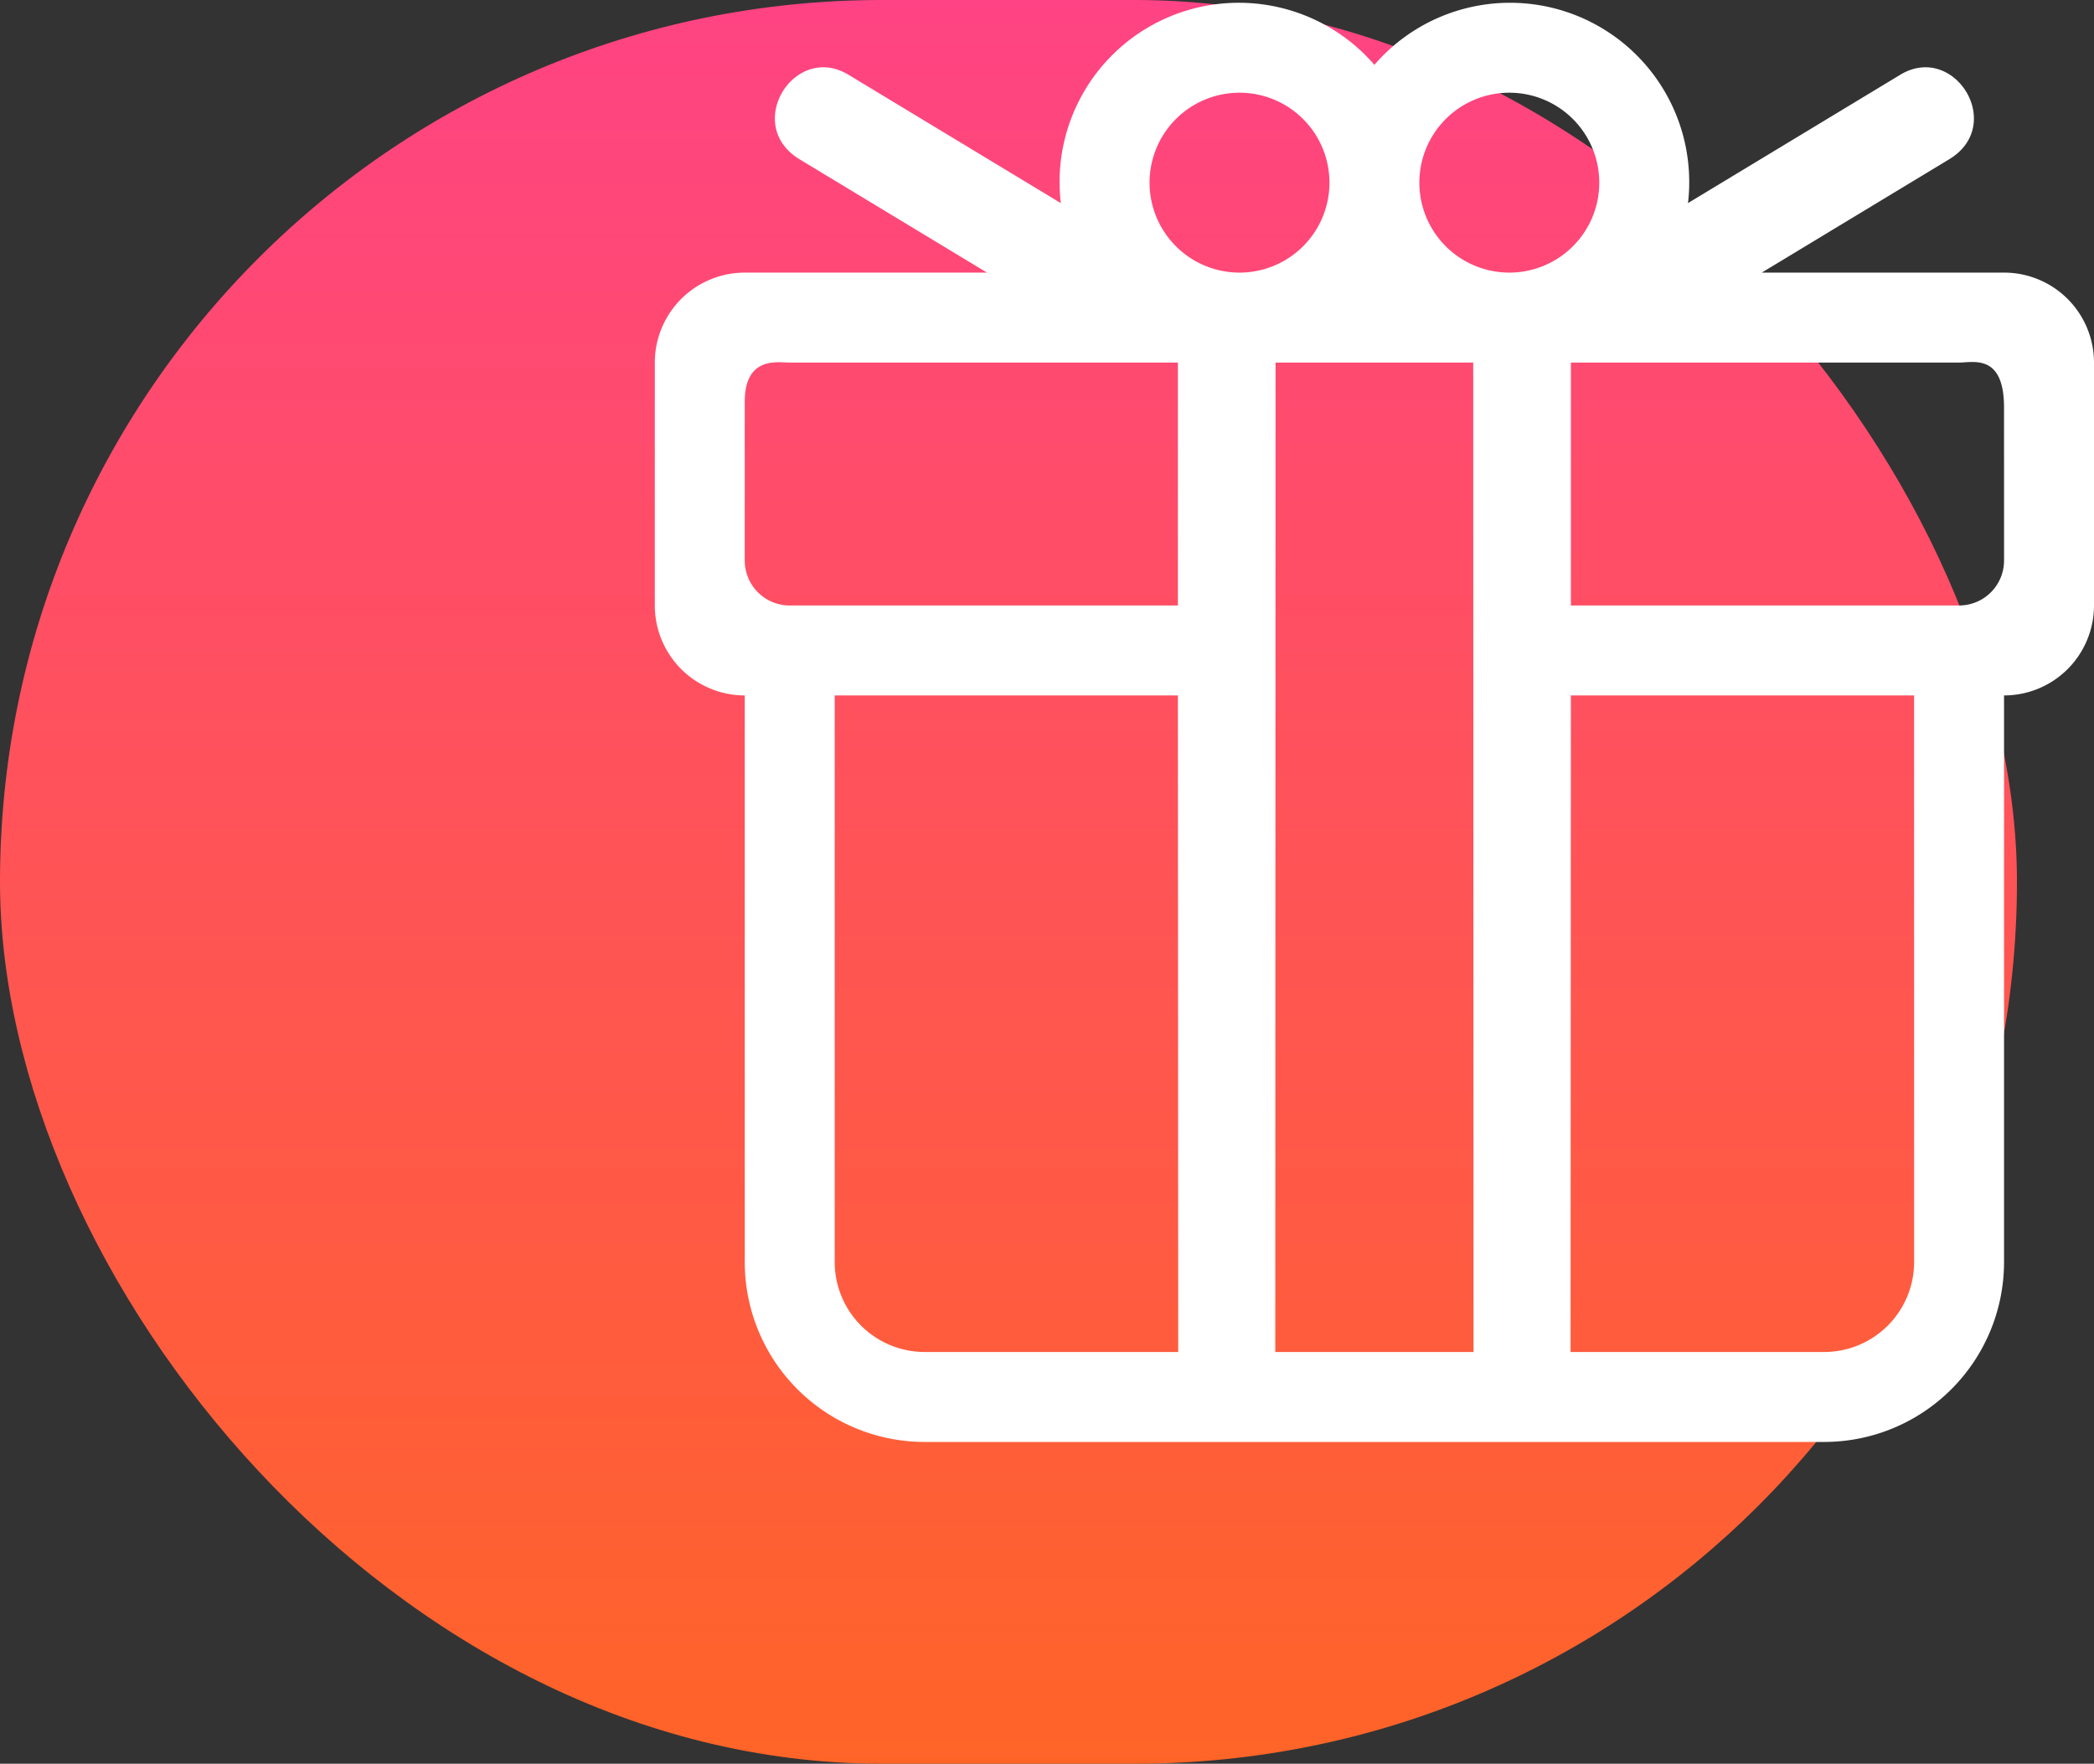
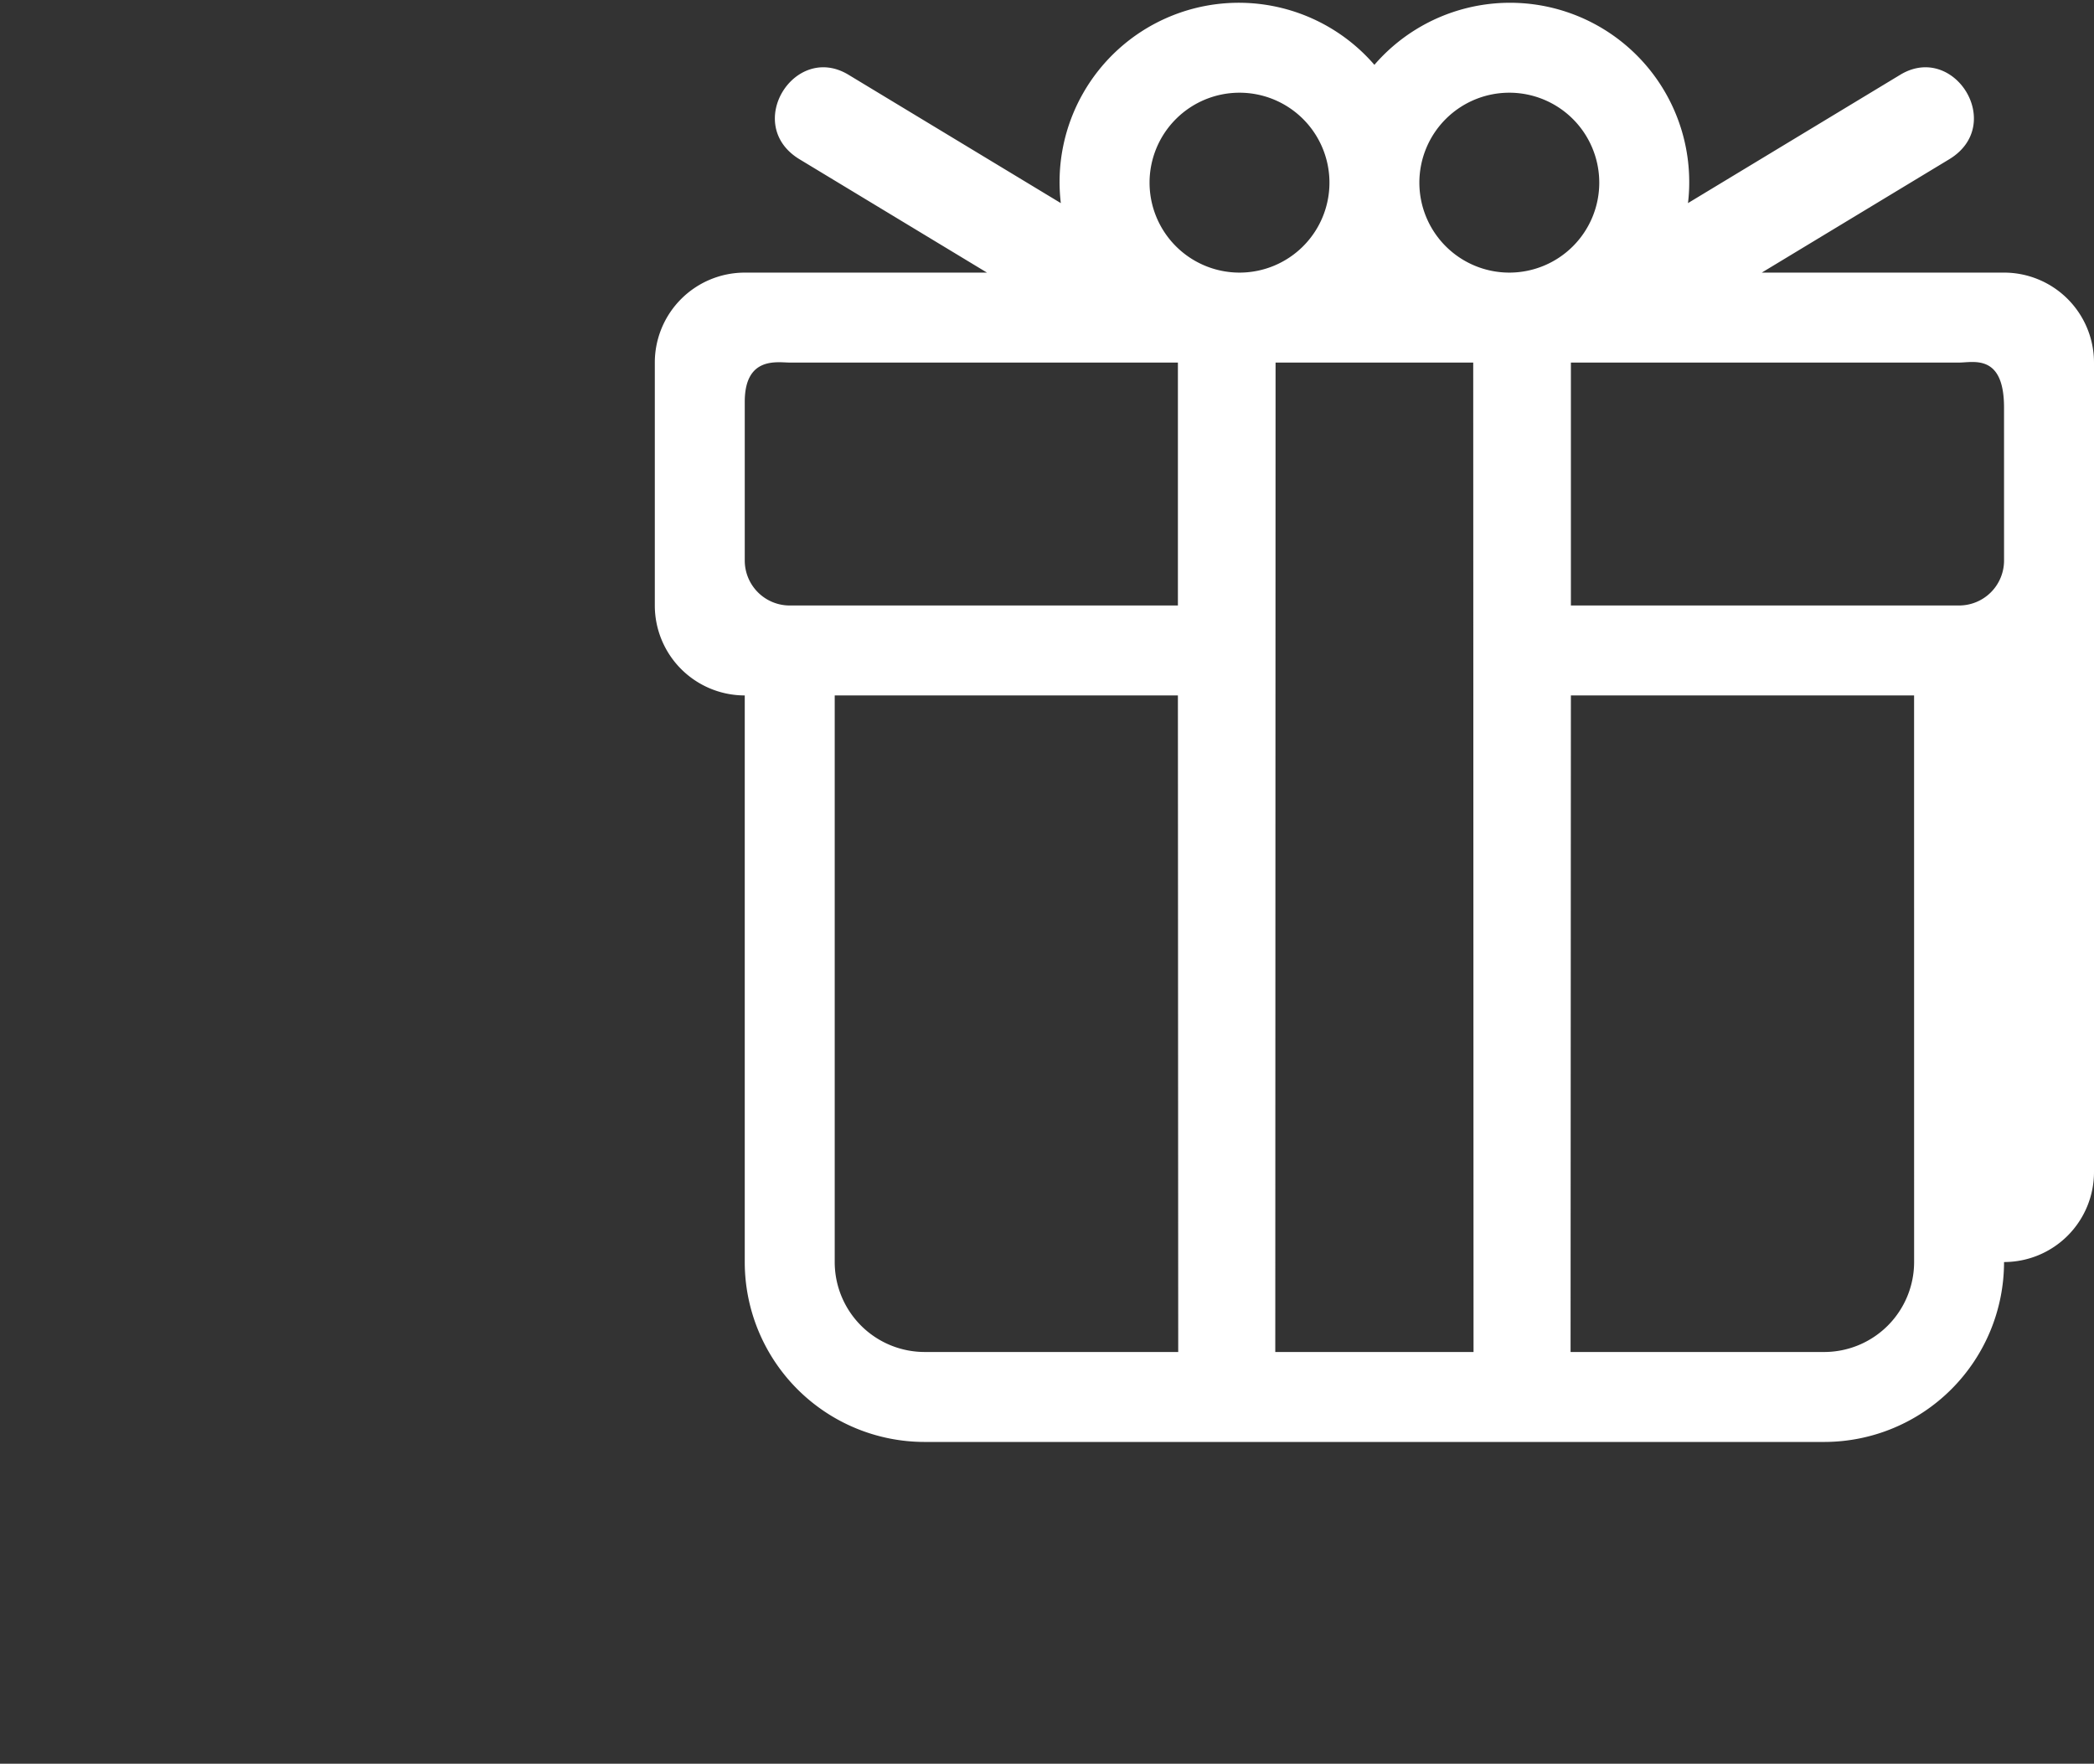
<svg xmlns="http://www.w3.org/2000/svg" width="231.518" height="195" viewBox="0 0 231.518 195">
  <rect x="0" y="0" width="231.518" height="195" fill="#333333" stroke="none" />
  <defs>
    <linearGradient id="linear-gradient" x1="0.5" x2="0.5" y2="1" gradientUnits="objectBoundingBox">
      <stop offset="0" stop-color="#fc0000" />
      <stop offset="0" stop-color="#ff4384" />
      <stop offset="1" stop-color="#ff6427" />
    </linearGradient>
    <clipPath id="clip-path">
      <rect id="Rettangolo_16" data-name="Rettangolo 16" width="159.119" height="159.119" fill="#fff" />
    </clipPath>
  </defs>
  <g id="Raggruppa_45" data-name="Raggruppa 45" transform="translate(0.333)">
-     <rect id="Rettangolo_14" data-name="Rettangolo 14" width="223" height="195" rx="97.5" transform="translate(-0.333 0)" fill="url(#linear-gradient)" />
    <g id="Raggruppa_32" data-name="Raggruppa 32" transform="translate(72.065 0.306)">
      <g id="Raggruppa_31" data-name="Raggruppa 31" transform="translate(0 0)" clip-path="url(#clip-path)">
-         <path id="Tracciato_29" data-name="Tracciato 29" d="M149.173,29.834H122.388l20.72-12.528c6.289-3.8.56-12.949-5.4-9.351L114.23,22.149a18.968,18.968,0,0,0,.137-2.259A19.814,19.814,0,0,0,79.559,6.862a19.814,19.814,0,0,0-34.67,15.289L21.408,7.956c-5.958-3.6-11.688,5.546-5.4,9.351l20.72,12.528H9.944A9.949,9.949,0,0,0,0,39.78V66.638a9.949,9.949,0,0,0,9.944,9.945v62.645a19.892,19.892,0,0,0,19.89,19.89l99.45,0a19.892,19.892,0,0,0,19.89-19.891V76.582a9.948,9.948,0,0,0,9.946-9.944V39.778a9.949,9.949,0,0,0-9.946-9.944M14.917,66.638a4.972,4.972,0,0,1-4.973-4.971V44.121c0-5.068,3.633-4.341,4.973-4.341H57.834V66.638Zm14.918,82.534a9.948,9.948,0,0,1-9.945-9.944V76.582H57.834l.035,72.59ZM54.7,19.89a9.945,9.945,0,1,1,9.945,9.944A9.949,9.949,0,0,1,54.7,19.89M68.6,149.172,68.632,39.78H90.485l.035,109.392ZM84.531,19.89a9.945,9.945,0,1,1,9.946,9.944,9.949,9.949,0,0,1-9.946-9.944m54.7,119.338a9.949,9.949,0,0,1-9.945,9.945H101.248l.035-72.591h37.945Zm9.944-77.562a4.971,4.971,0,0,1-4.973,4.971H101.284V39.78H144.2c1.582,0,4.973-1,4.973,4.974Z" transform="translate(0 0)" fill="#fff" fill-rule="evenodd" />
+         <path id="Tracciato_29" data-name="Tracciato 29" d="M149.173,29.834H122.388l20.72-12.528c6.289-3.8.56-12.949-5.4-9.351L114.23,22.149a18.968,18.968,0,0,0,.137-2.259A19.814,19.814,0,0,0,79.559,6.862a19.814,19.814,0,0,0-34.67,15.289L21.408,7.956c-5.958-3.6-11.688,5.546-5.4,9.351l20.72,12.528H9.944A9.949,9.949,0,0,0,0,39.78V66.638a9.949,9.949,0,0,0,9.944,9.945v62.645a19.892,19.892,0,0,0,19.89,19.89l99.45,0a19.892,19.892,0,0,0,19.89-19.891a9.948,9.948,0,0,0,9.946-9.944V39.778a9.949,9.949,0,0,0-9.946-9.944M14.917,66.638a4.972,4.972,0,0,1-4.973-4.971V44.121c0-5.068,3.633-4.341,4.973-4.341H57.834V66.638Zm14.918,82.534a9.948,9.948,0,0,1-9.945-9.944V76.582H57.834l.035,72.59ZM54.7,19.89a9.945,9.945,0,1,1,9.945,9.944A9.949,9.949,0,0,1,54.7,19.89M68.6,149.172,68.632,39.78H90.485l.035,109.392ZM84.531,19.89a9.945,9.945,0,1,1,9.946,9.944,9.949,9.949,0,0,1-9.946-9.944m54.7,119.338a9.949,9.949,0,0,1-9.945,9.945H101.248l.035-72.591h37.945Zm9.944-77.562a4.971,4.971,0,0,1-4.973,4.971H101.284V39.78H144.2c1.582,0,4.973-1,4.973,4.974Z" transform="translate(0 0)" fill="#fff" fill-rule="evenodd" />
      </g>
    </g>
  </g>
</svg>